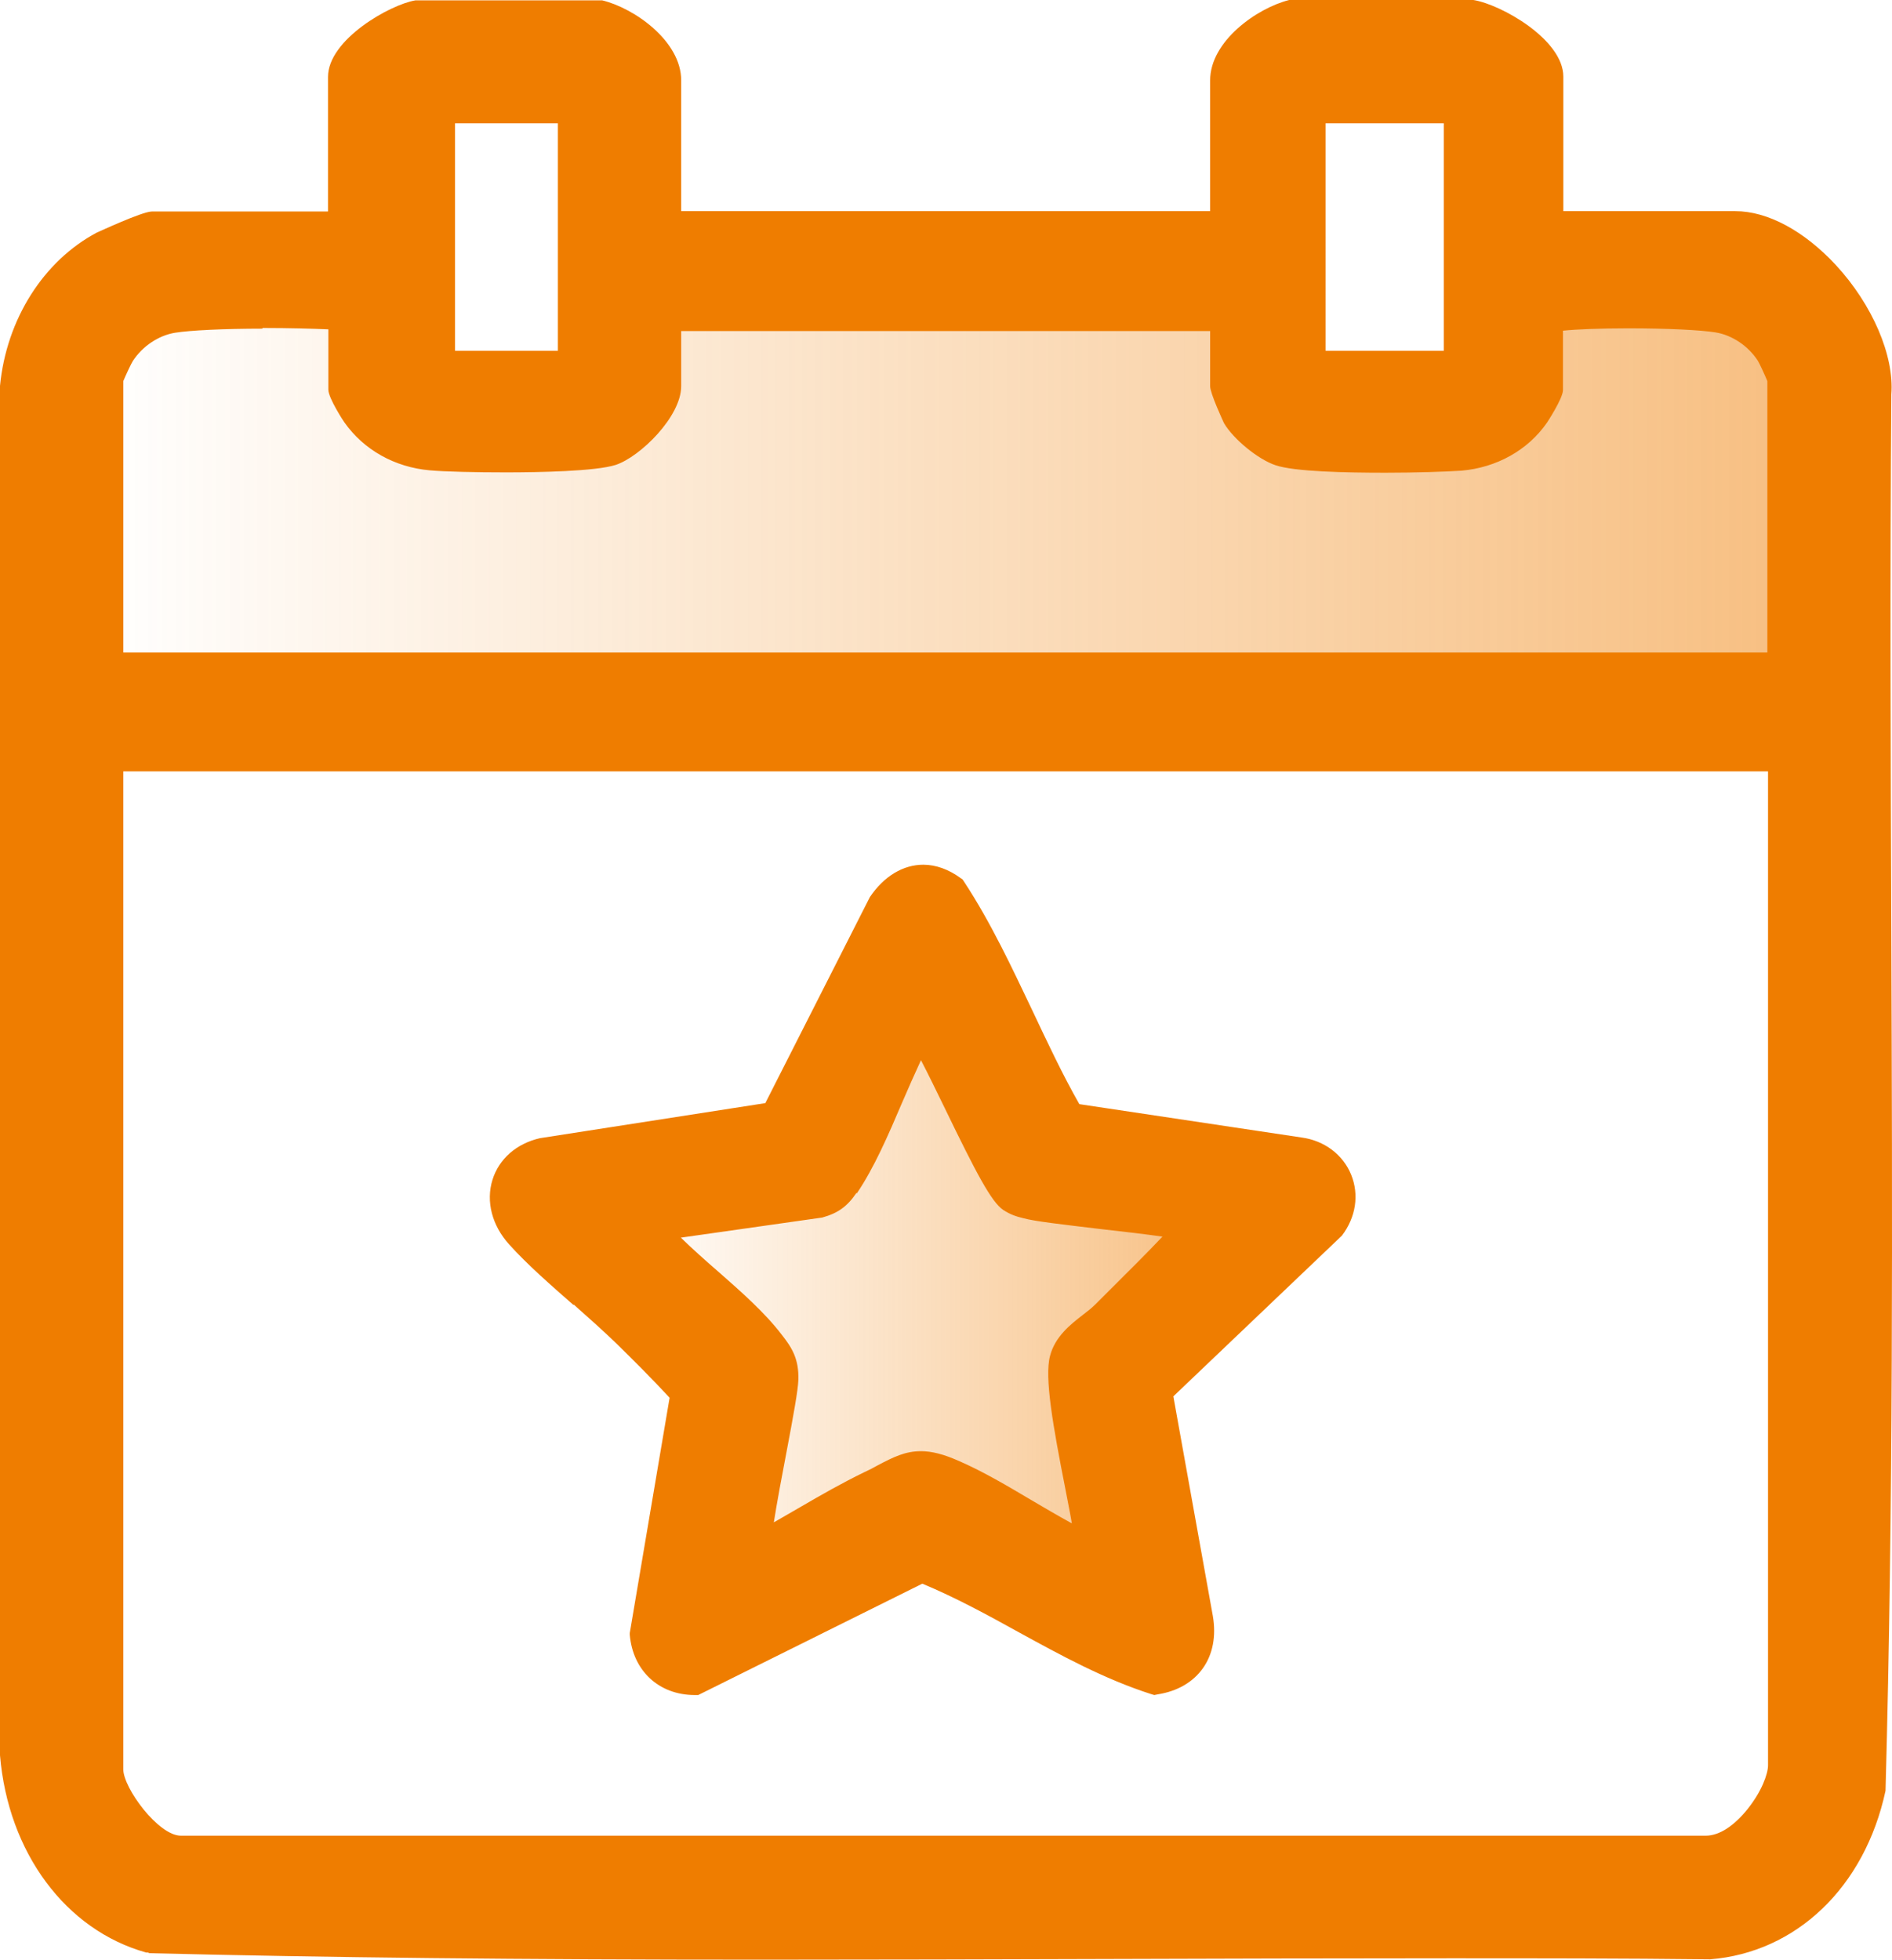
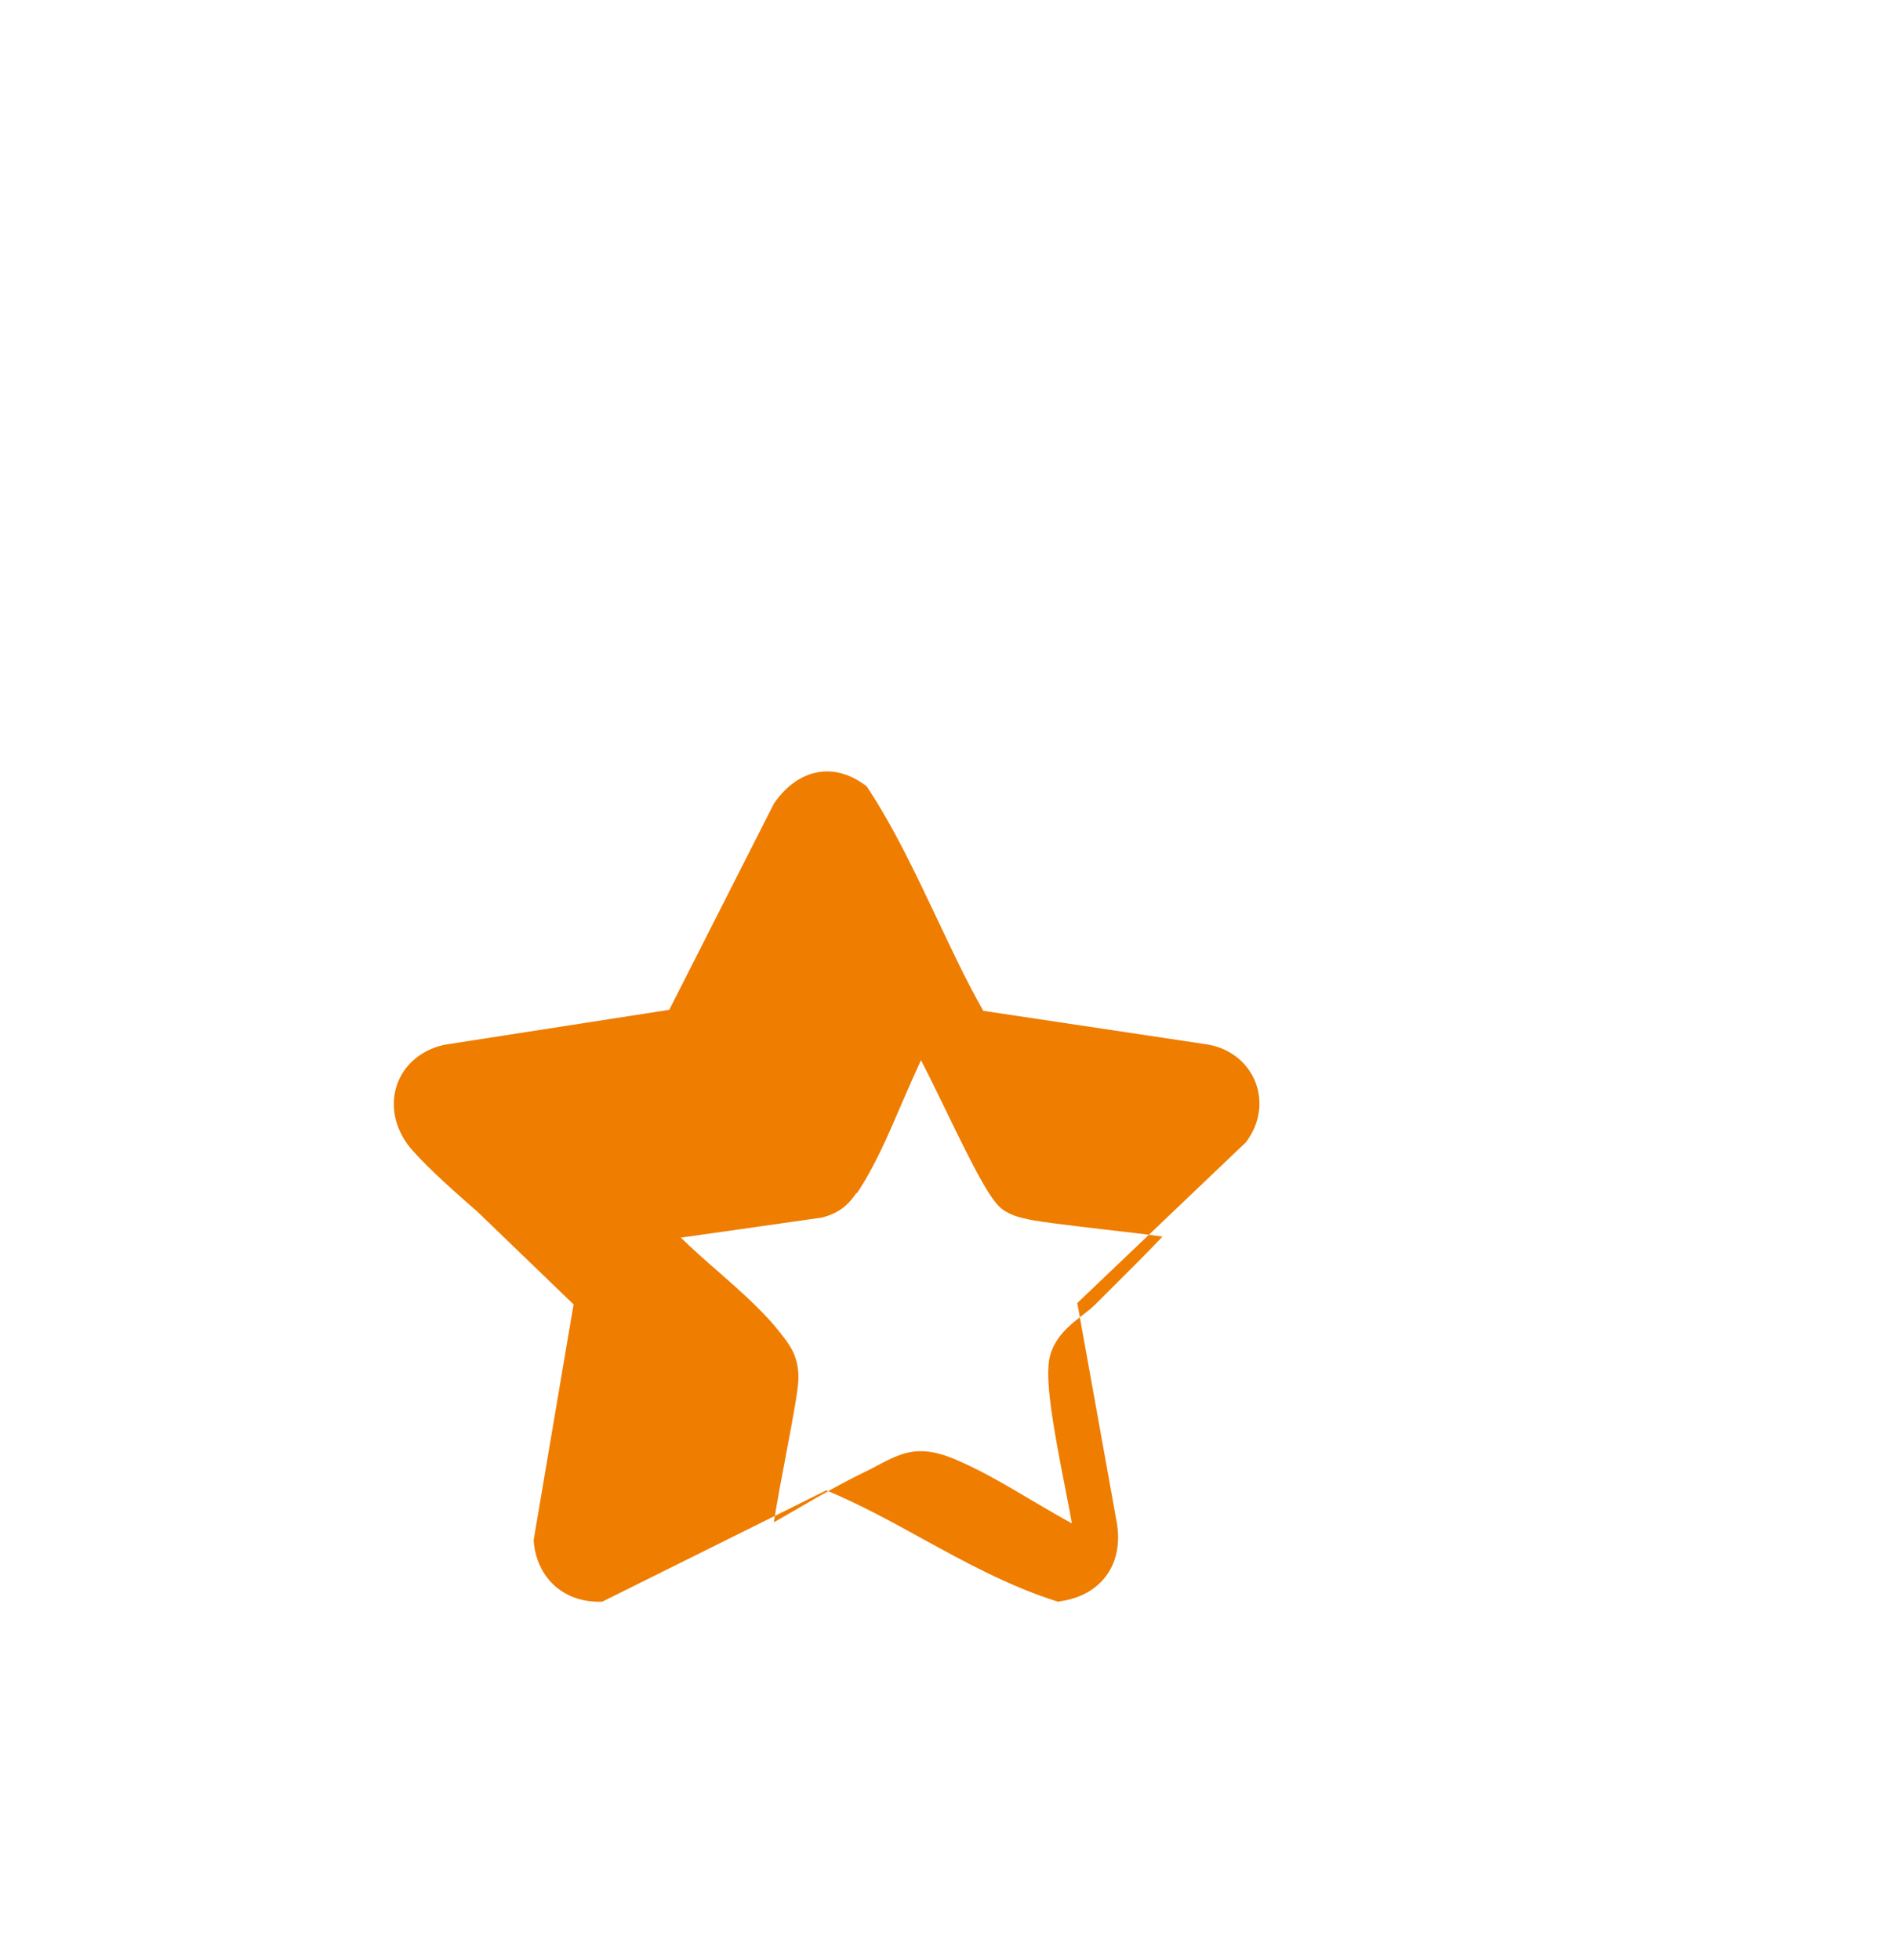
<svg xmlns="http://www.w3.org/2000/svg" xmlns:xlink="http://www.w3.org/1999/xlink" id="Ebene_1" data-name="Ebene 1" viewBox="0 0 55.55 57.54">
  <defs>
    <style>
      .cls-1 {
        fill: url(#Unbenannter_Verlauf_14-2);
      }

      .cls-2 {
        fill: url(#Unbenannter_Verlauf_14);
      }

      .cls-3 {
        fill: #ef7d00;
      }
    </style>
    <linearGradient id="Unbenannter_Verlauf_14" data-name="Unbenannter Verlauf 14" x1="18.11" y1="37.57" x2="36.06" y2="37.57" gradientUnits="userSpaceOnUse">
      <stop offset="0" stop-color="#ef7d00" stop-opacity="0" />
      <stop offset="1" stop-color="#ef7d00" stop-opacity=".5" />
    </linearGradient>
    <linearGradient id="Unbenannter_Verlauf_14-2" data-name="Unbenannter Verlauf 14" x1="2.56" y1="14.59" x2="53.54" y2="14.59" xlink:href="#Unbenannter_Verlauf_14" />
  </defs>
-   <path class="cls-2" d="M19.85,38.08c.32.28.63.56.91.82.34.33.72.71,1.08,1.11l-.83,4.88v.04c.06.74.6,1.25,1.35,1.25h.07s4.65-2.31,4.65-2.31c.68.28,1.34.65,1.99,1,.87.48,1.78.98,2.75,1.29l.07.02h.07c.41-.08.73-.26.94-.55.21-.29.28-.67.2-1.08l-.82-4.56,3.5-3.34c.29-.38.36-.85.19-1.26-.17-.42-.55-.7-1.02-.77l-4.61-.69c-.35-.62-.66-1.29-.97-1.93-.43-.91-.87-1.84-1.43-2.69l-.03-.04-.04-.03c-.24-.18-.51-.27-.77-.27-.41,0-.81.23-1.11.67l-2.16,4.27-4.67.73c-.49.12-.85.43-.98.86-.14.45,0,.95.35,1.34.38.42.87.85,1.34,1.26Z" />
-   <polygon class="cls-1" points="53.54 21.08 2.56 21.08 2.56 9.63 5.48 8.09 11.34 8.09 11.58 11.31 18.17 11.31 18.29 8.09 37.19 8.09 38.29 11.81 43.53 11.93 44.63 8.09 51.91 8.09 53.54 11.31 53.54 21.08" />
  <g>
-     <path class="cls-3" d="M55.53,27.37c-.02-5.19-.04-10.55,0-15.79.09-1.13-.55-2.63-1.63-3.8-.93-1-2-1.58-2.95-1.58h-5.05v-3.95c0-1.09-1.83-2.12-2.64-2.25h-5.41c-.95.24-2.32,1.21-2.32,2.36v3.84h-15.53v-3.84c0-1.15-1.37-2.12-2.32-2.35h-.05s-5.43,0-5.43,0c-.74.12-2.57,1.15-2.57,2.25v3.95h-5.17c-.29,0-1.61.62-1.62.62C1.28,7.66.19,9.37,0,11.33v40.21c.24,2.86,1.93,5.13,4.29,5.79h.05s.05.02.05.02c5.25.13,10.81.19,18.03.19,3.36,0,6.71-.01,10.07-.02s6.71-.02,10.07-.02c2.54,0,5.07,0,7.65.03,2.52-.2,4.54-2.11,5.15-4.95.23-8.38.2-16.93.17-25.2ZM3.62,22.65h48.29v29.18c0,.26-.19.78-.61,1.3-.38.47-.81.77-1.22.77,0,0-44.73,0-44.73,0h-.04c-.66,0-1.69-1.4-1.69-1.95v-29.29ZM7.71,9.63c.79,0,1.48.02,1.93.04v1.77c0,.25.46.95.47.96.57.81,1.48,1.32,2.51,1.41.44.04,1.34.06,2.23.06.96,0,2.64-.03,3.23-.22.72-.24,1.92-1.42,1.92-2.31v-1.62h15.53v1.62c0,.21.39,1.05.41,1.09.28.47,1,1.06,1.51,1.23.56.19,2.07.22,3.23.22.89,0,1.78-.03,2.23-.06,1.03-.09,1.95-.6,2.51-1.41,0,0,.47-.71.47-.96v-1.74h0c.37-.04,1.09-.07,1.92-.07,1.13,0,2.13.05,2.56.12.49.08.96.4,1.24.83.05.08.22.45.28.6v7.97H3.62v-7.97c.06-.15.24-.53.28-.59.28-.43.75-.75,1.24-.83.43-.07,1.44-.12,2.56-.12ZM13.36,10.29V3.62h3.02v6.68h-3.02ZM42.39,3.62v6.68h-3.47V3.62h3.47Z" />
-     <path class="cls-3" d="M16.84,38.3c.45.4.89.79,1.28,1.17.48.47,1.02,1.01,1.54,1.57l-1.17,6.91v.05c.09,1.05.85,1.77,1.91,1.77h.1s6.58-3.27,6.58-3.27c.96.4,1.9.91,2.82,1.42,1.24.68,2.52,1.38,3.89,1.82l.1.03.1-.02c.58-.09,1.04-.36,1.33-.77.29-.41.39-.94.29-1.53l-1.16-6.45,4.95-4.72c.41-.54.51-1.2.27-1.79-.24-.59-.79-1-1.45-1.09l-6.53-.98c-.5-.88-.94-1.82-1.37-2.73-.61-1.28-1.23-2.61-2.02-3.81l-.04-.06-.06-.04c-.34-.25-.72-.39-1.09-.39-.59,0-1.15.33-1.57.95l-3.07,6.05-6.62,1.03c-.69.16-1.2.61-1.39,1.22-.2.64-.01,1.35.49,1.9.54.6,1.23,1.2,1.89,1.78ZM25.15,35.05c.51-.75.93-1.72,1.33-2.66.19-.44.38-.87.56-1.26.21.4.48.96.7,1.41.92,1.9,1.37,2.76,1.72,2.99.22.14.38.19.59.24.32.09,1.11.18,2.37.33.55.06,1.22.14,1.71.21-.49.52-1.01,1.03-1.51,1.53l-.46.46c-.11.11-.24.21-.37.31-.36.28-.81.63-.96,1.2-.17.63.09,2.08.45,3.91.06.33.14.7.19,1.01-.4-.22-.81-.46-1.2-.69-.69-.41-1.4-.83-2.11-1.14-.45-.2-.8-.29-1.12-.29-.47,0-.82.18-1.26.41-.12.07-.26.14-.41.21-.64.31-1.27.67-1.87,1.02-.26.15-.52.3-.78.45.09-.57.24-1.38.36-2,.22-1.16.35-1.88.36-2.18.02-.62-.19-.95-.48-1.32-.51-.67-1.21-1.28-1.88-1.87-.37-.32-.75-.66-1.09-.99l4.15-.59c.47-.13.74-.33,1.01-.73Z" />
+     <path class="cls-3" d="M16.84,38.3l-1.17,6.91v.05c.09,1.05.85,1.77,1.91,1.77h.1s6.58-3.27,6.58-3.27c.96.4,1.9.91,2.82,1.42,1.24.68,2.52,1.38,3.89,1.82l.1.03.1-.02c.58-.09,1.04-.36,1.33-.77.29-.41.39-.94.29-1.53l-1.16-6.45,4.95-4.72c.41-.54.51-1.2.27-1.79-.24-.59-.79-1-1.45-1.09l-6.53-.98c-.5-.88-.94-1.82-1.37-2.73-.61-1.28-1.23-2.61-2.02-3.81l-.04-.06-.06-.04c-.34-.25-.72-.39-1.09-.39-.59,0-1.15.33-1.57.95l-3.07,6.05-6.62,1.03c-.69.16-1.2.61-1.39,1.22-.2.64-.01,1.35.49,1.9.54.6,1.23,1.2,1.89,1.78ZM25.15,35.05c.51-.75.93-1.72,1.33-2.66.19-.44.38-.87.56-1.26.21.4.48.96.7,1.41.92,1.9,1.37,2.76,1.72,2.99.22.14.38.19.59.24.32.09,1.11.18,2.37.33.55.06,1.22.14,1.71.21-.49.52-1.01,1.03-1.51,1.53l-.46.46c-.11.11-.24.21-.37.31-.36.28-.81.63-.96,1.2-.17.63.09,2.08.45,3.91.06.33.14.7.19,1.01-.4-.22-.81-.46-1.2-.69-.69-.41-1.4-.83-2.11-1.14-.45-.2-.8-.29-1.12-.29-.47,0-.82.18-1.26.41-.12.07-.26.14-.41.21-.64.31-1.27.67-1.87,1.02-.26.15-.52.3-.78.45.09-.57.24-1.38.36-2,.22-1.16.35-1.88.36-2.18.02-.62-.19-.95-.48-1.32-.51-.67-1.21-1.28-1.88-1.87-.37-.32-.75-.66-1.09-.99l4.15-.59c.47-.13.74-.33,1.01-.73Z" />
  </g>
</svg>